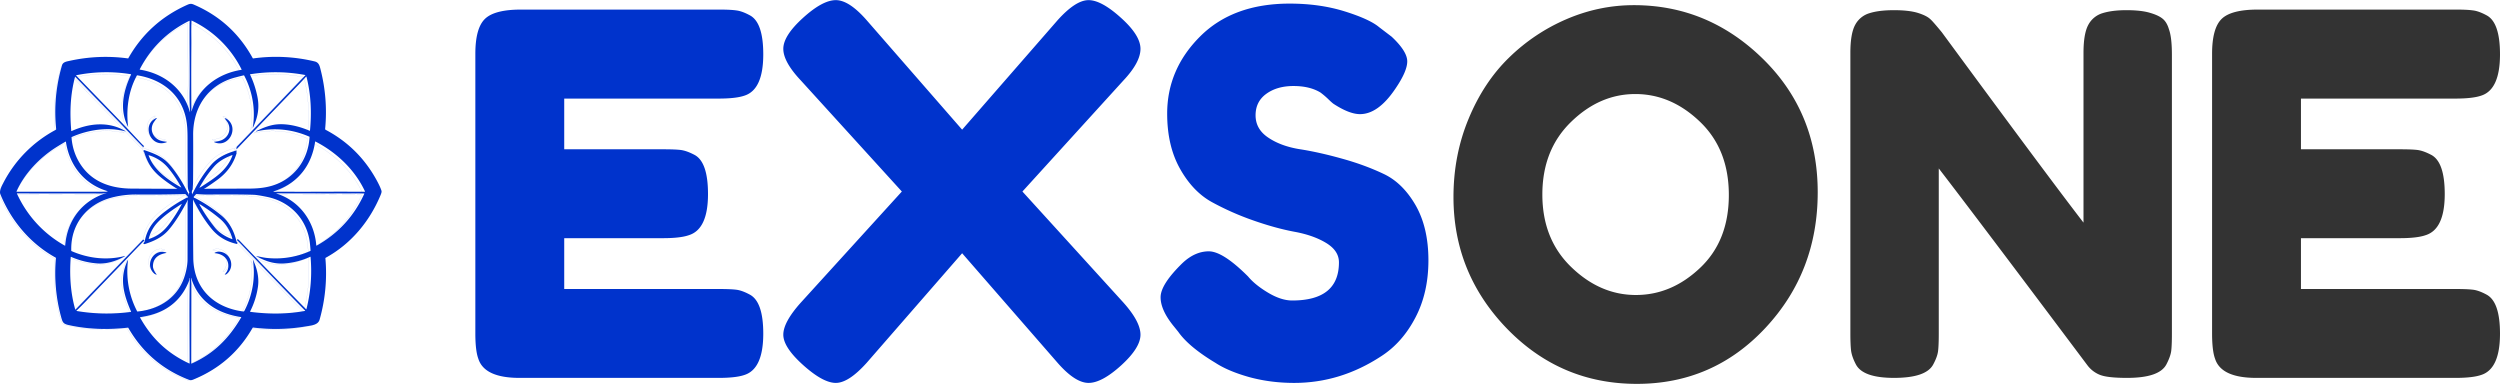
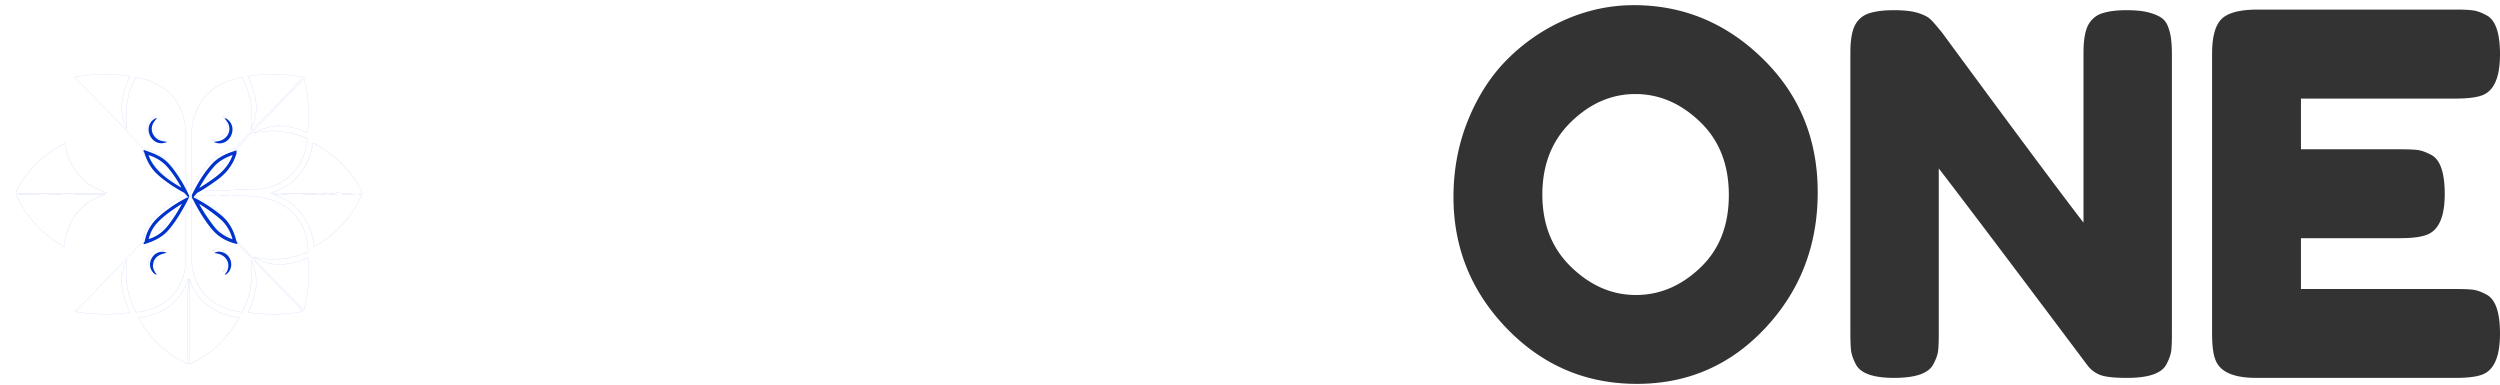
<svg xmlns="http://www.w3.org/2000/svg" xmlns:ns1="https://boxy-svg.com" width="209" height="32.163" viewBox="0 0.06 209 32.14">
-   <path d="M47.169 19.96v4.25h12.94c.647 0 1.13.02 1.45.06.32.04.69.173 1.11.4.76.393 1.14 1.483 1.14 3.27 0 1.96-.52 3.11-1.56 3.45-.473.167-1.2.25-2.18.25h-16.63c-1.96 0-3.11-.533-3.45-1.6-.167-.447-.25-1.16-.25-2.14V4.55c0-1.427.267-2.4.8-2.92s1.54-.78 3.02-.78h16.55c.647 0 1.13.023 1.45.07.32.04.69.173 1.11.4.76.387 1.14 1.477 1.14 3.27 0 1.96-.52 3.11-1.56 3.45-.473.167-1.2.25-2.18.25h-12.9v4.24h8.32c.647 0 1.13.02 1.45.06.32.047.69.18 1.11.4.76.393 1.14 1.487 1.14 3.28 0 1.96-.533 3.107-1.6 3.44-.473.167-1.2.25-2.18.25h-8.24ZM93.914 6.78l-8.44 9.28 8.44 9.28c.954 1.067 1.43 1.963 1.43 2.69 0 .727-.536 1.58-1.61 2.56-1.08.98-1.99 1.47-2.73 1.47-.746 0-1.61-.56-2.59-1.68l-7.98-9.16-7.98 9.16c-1.006 1.12-1.866 1.68-2.58 1.68-.713 0-1.623-.497-2.73-1.49-1.106-.993-1.66-1.84-1.66-2.54s.49-1.597 1.47-2.69l8.44-9.28-8.44-9.28c-.98-1.04-1.47-1.923-1.47-2.65 0-.727.547-1.587 1.64-2.58 1.094-.993 2.01-1.49 2.75-1.49.74 0 1.6.56 2.58 1.68l7.98 9.15 7.98-9.15C89.421.62 90.284.06 91.004.06c.714 0 1.614.49 2.7 1.47 1.094.98 1.64 1.847 1.64 2.6 0 .753-.476 1.637-1.43 2.65Zm4.582 21-.38-.47c-.727-.893-1.09-1.697-1.09-2.41 0-.713.603-1.66 1.81-2.84.7-.667 1.44-1 2.22-1 .786 0 1.88.7 3.28 2.1.393.473.953.927 1.68 1.36.726.433 1.396.65 2.01.65 2.606 0 3.91-1.063 3.91-3.19 0-.647-.357-1.187-1.07-1.62-.714-.433-1.604-.747-2.67-.94-1.06-.2-2.207-.517-3.44-.95a22.794 22.794 0 0 1-3.45-1.53c-1.06-.587-1.947-1.517-2.66-2.79-.714-1.273-1.07-2.807-1.07-4.6 0-2.467.916-4.617 2.75-6.45 1.833-1.833 4.33-2.75 7.49-2.75 1.68 0 3.213.217 4.6.65 1.386.433 2.346.873 2.88 1.32l1.05.8c.866.813 1.3 1.5 1.3 2.06s-.337 1.33-1.01 2.31c-.947 1.4-1.927 2.1-2.94 2.1-.587 0-1.314-.28-2.18-.84-.087-.053-.247-.193-.48-.42a6.677 6.677 0 0 0-.65-.55c-.594-.36-1.344-.54-2.25-.54-.914 0-1.67.217-2.27.65-.6.433-.9 1.033-.9 1.8 0 .773.356 1.397 1.07 1.87.713.48 1.603.803 2.67.97 1.06.167 2.22.427 3.48.78 1.26.347 2.423.773 3.49 1.28 1.06.5 1.95 1.373 2.67 2.62.713 1.247 1.07 2.78 1.07 4.6 0 1.82-.367 3.423-1.1 4.81-.727 1.387-1.677 2.457-2.85 3.21-2.267 1.487-4.69 2.23-7.27 2.23-1.314 0-2.56-.16-3.74-.48-1.174-.327-2.124-.727-2.85-1.2-1.487-.893-2.524-1.76-3.11-2.6Z" style="fill:#03c;white-space:pre" />
  <path d="M136.591.48c4.14 0 7.737 1.497 10.79 4.49 3.054 2.993 4.58 6.71 4.58 11.15s-1.456 8.22-4.37 11.34c-2.913 3.12-6.496 4.68-10.75 4.68-4.253 0-7.873-1.54-10.86-4.62-2.98-3.08-4.47-6.747-4.47-11 0-2.327.42-4.503 1.26-6.53.84-2.033 1.96-3.733 3.36-5.1a15.765 15.765 0 0 1 4.83-3.24c1.82-.78 3.697-1.17 5.63-1.17Zm-7.65 15.83c0 2.493.807 4.517 2.42 6.07 1.607 1.553 3.407 2.33 5.4 2.33 1.987 0 3.777-.757 5.37-2.27 1.6-1.513 2.4-3.543 2.4-6.09 0-2.547-.806-4.59-2.42-6.13-1.606-1.54-3.406-2.31-5.4-2.31-1.986 0-3.776.777-5.37 2.33-1.6 1.553-2.4 3.577-2.4 6.07Zm45.64-14.18a1.994 1.994 0 0 1 1.19-.98c.533-.167 1.2-.25 2-.25s1.443.07 1.93.21c.493.14.856.307 1.09.5.24.193.416.487.53.88.166.447.25 1.16.25 2.14v23.31c0 .673-.02 1.163-.06 1.47-.047.313-.18.68-.4 1.1-.394.753-1.487 1.13-3.28 1.13-1.094 0-1.85-.083-2.27-.25a2.426 2.426 0 0 1-1.05-.8c-6.3-8.4-10.444-13.887-12.43-16.46v13.81c0 .673-.02 1.163-.06 1.47-.04.313-.174.68-.4 1.1-.394.753-1.487 1.13-3.28 1.13-1.734 0-2.797-.377-3.19-1.13-.22-.42-.354-.8-.4-1.14-.04-.333-.06-.823-.06-1.47V4.47c0-1.067.133-1.847.4-2.34a1.996 1.996 0 0 1 1.2-.98c.526-.167 1.21-.25 2.05-.25.84 0 1.506.077 2 .23.486.153.83.327 1.03.52.113.087.433.45.96 1.09 5.913 8.04 9.863 13.347 11.85 15.92V4.47c0-1.067.133-1.847.4-2.34Zm17.779 17.83v4.25h12.94c.647 0 1.13.02 1.45.06.32.04.69.173 1.11.4.76.393 1.14 1.483 1.14 3.27 0 1.96-.52 3.11-1.56 3.45-.473.167-1.2.25-2.18.25h-16.63c-1.96 0-3.11-.533-3.45-1.6-.167-.447-.25-1.16-.25-2.14V4.55c0-1.427.267-2.4.8-2.92s1.54-.78 3.02-.78h16.55c.647 0 1.13.023 1.45.07.32.04.69.173 1.11.4.76.387 1.14 1.477 1.14 3.27 0 1.96-.52 3.11-1.56 3.45-.473.167-1.2.25-2.18.25h-12.9v4.24h8.32c.647 0 1.13.02 1.45.06.32.047.69.18 1.11.4.76.393 1.14 1.487 1.14 3.28 0 1.96-.533 3.107-1.6 3.44-.473.167-1.2.25-2.18.25h-8.24Z" style="fill:#333;white-space:pre" />
  <g ns1:origin="0.499301 0.5" fill="none" stroke="#03c" stroke-width=".098">
-     <path d="M740.25 637.07c42.73-23.33 74.44-61.4 93.07-106.08 1.01-2.42 2.34-5.48 1.67-7.71q-1.98-6.56-8.55-18.49-30.56-55.52-86.08-84.84a1.74 1.73-73.5 0 1-.92-1.7q4.72-51.11-7.63-100.06c-1.66-6.58-2.8-12.53-10.14-14.29q-51.7-12.39-104.34-5.05a.72.71 71.5 0 1-.73-.37q-34.46-63.09-100.48-91.19c-4.47-1.9-7.13-1-11.25.85q-64.91 29.24-99.3 90.27a.73.72 18.2 0 1-.74.37q-49.26-6.76-99.34 4.18c-4.98 1.09-10.95 2.03-12.56 7.52q-15.41 52.49-9.88 108a1.55 1.54-17.1 0 1-.81 1.51q-58.32 31.47-89.04 90.44c-2.58 4.95-7.09 13.36-4.87 18.78 18.56 45.42 50.84 83.84 93.93 107.66a.75.74-73.7 0 1 .39.72q-4.6 51.49 9.18 101.28c2.24 8.1 3.73 10.43 12.61 12.4 32.84 7.31 66.9 8.1 100.28 4.33a.75.75 0 0 1 .74.37q35.61 61.94 102.12 87.83c4.35 1.7 6.08.72 10.06-.95q64.25-26.79 98.63-86.77a1.26 1.25-71.2 0 1 1.25-.62q45.31 5.53 89.8-2.08c9.2-1.58 20.15-2.3 22.72-11.43q14.39-51.12 9.81-104.14a.77.77 0 0 1 .4-.74" transform="matrix(.049 0 0 .049 -9.25 -9.535)" vector-effect="non-scaling-stroke" />
-     <path d="M597.68 317.59c-18.02-36.19-47.89-65.74-84.51-82.92a.34.33-75.5 0 0-.48.29c-.77 13.37-.16 30.19-.24 40.05q-.46 56.01.03 112.51.02 2.04.57.08c10.95-38.84 45.67-63.57 84.36-69.48a.37.36 72.6 0 0 .27-.53m-88.24 35.85c.57-31.03-.4-78.74.01-118.01a.44.44 0 0 0-.63-.4q-55.53 27.35-84 82.26a.37.37 0 0 0 .27.54c40.15 6.4 73.82 31.66 84.78 71.96a.21.21 0 0 0 .42-.07q-1.18-18.01-.85-36.28m-76.94 94.27q-1.74.37-1.25 2.25" transform="matrix(.049 0 0 .049 -9.25 -9.535)" vector-effect="non-scaling-stroke" />
-     <path d="M431.25 449.96c-16.9-17.02-33.05-34.67-49.78-51.83q-33.09-33.95-65.9-68.1a.33.32 30.2 0 0-.55.14c-7.97 30.37-9.06 59.41-6.35 91.6a.36.36 0 0 0 .51.29c29.32-13.22 62.56-17.13 91.39.08a.26.26 0 0 1-.2.47c-29.39-8.04-63.5-2.57-90.86 9.52a.7.69-14.3 0 0-.42.69q2.09 27.77 17.96 49.61c20.03 27.57 51.49 37.08 84.2 37.26q38.36.21 76.72.35c4.43.02 8.68.53 13.07.96m0 0 5.36 5.9a1.01.99 68.5 0 0 .74.33h.33q1.27.01.07.42l-3.79 1.31m0 0q-42.21 1.14-84.44.76-21.45-.19-41.97 5.17c-42.49 11.09-70.02 45.35-68.68 90.17a.78.78 0 0 0 .47.7c28.2 12.33 60.42 16.15 90.49 8.14a.24.24 0 0 1 .18.43c-13.52 7.96-30.78 13.48-46.72 12.33q-23.02-1.67-44.79-11.18a.35.35 0 0 0-.49.3c-2.26 30.12-.69 59.83 7.58 89.04q.14.48.48.12l115.1-119.19M430.96 605.75q.53 1.43 2.04 1.54" transform="matrix(.049 0 0 .049 -9.25 -9.535)" vector-effect="non-scaling-stroke" />
    <path d="M433 607.29c-15.49 15.51-30.32 31.57-45.54 47.32q-26.32 27.23-52.5 54.6-8.62 9.01-17.58 17.68-.32.31.12.39 45.98 7.71 92.25 1.64a.41.4-15.1 0 0 .33-.56c-12.81-29.76-20.42-57.11-5.11-88.18q.23-.45.16.05-5.97 46.36 15.32 87.65a.64.63-16.7 0 0 .64.34c38.72-3.83 70.68-25.18 81.16-64.11q3.68-13.68 3.7-24.68.09-46.44.06-92.89c0-5.37.66-10.54 1.24-15.83m0 0 1.57-3.81a1.24 1.23-44.7 0 0 .01-.92l-1.58-3.94m0 0q-.92-3.98-.95-6.29-.34-27.85-.34-80.04c0-13.68-.4-24.84-3-36.43-9.24-41.25-41.67-65.25-82.26-71.77a.73.71-70.4 0 0-.74.36c-14.36 25.92-18.6 58-14.73 87.07q.07.5-.16.05c-15.17-29-8.3-60.8 5.03-88.76a.43.43 0 0 0-.32-.61q-46.51-7.58-92.66 1.71a.31.31 0 0 0-.17.52q37.89 39.08 75.67 78.15c11.57 11.97 22.51 24.05 35.48 37.65q2.72 2.84 4.4 4.06" transform="matrix(.049 0 0 .049 -9.25 -9.535)" vector-effect="non-scaling-stroke" />
    <path d="M507.25 522.04q-10.57-22.33-25.42-41.95-7.24-9.57-13.29-14.64c-10.43-8.75-22.61-13.15-36.04-17.74m74.75 83c-9.47 18.1-20.54 37.71-33.84 52.94-10.71 12.27-24.97 18.78-40.41 23.64m-2.04-1.54c1.24-1.28 2.2-2.37 2.56-4.24 4.51-23.05 17.53-37.05 35.91-50.83q17.43-13.05 34.32-21.72m-72.5-79q.88.65 1.02 1.07c6.13 19.34 13.66 31.3 29.86 44.18q17.39 13.82 37.06 24.35.56.3 1.85 1.44m13.67.03q-3.18 5.45.6 10.49m0 0q-.25 52.81.37 105.67c.6 51.98 35.16 84.48 84.55 90.95q1.54.2 2.26-1.2 21.02-40.97 14.28-86.66-.07-.51.15-.05c6.82 14.12 10.62 30.14 8.53 45.51q-2.94 21.67-13.3 42.36a.47.47 0 0 0 .36.68c30.42 3.96 61.93 4.09 92.35-1.48q1.07-.19.31-.97c-36.59-37.53-72.88-74.8-108.75-112.76q-3.23-3.41-6.71-6.57m0 0 1.33-1.75m0 0q2.07 1.54 2.97 2.49 56.15 58.81 112.98 116.49.52.53.71-.2 10.94-43.65 6.97-88.5a.33.33 0 0 0-.47-.27q-22.37 10.12-44.45 11.44c-17.5 1.04-32.28-4.01-47.31-12.55q-.44-.25.05-.16c5.88 1.15 11.98 2.69 17.58 3.27q38.61 4.05 74.17-11.82a.67.67 0 0 0 .4-.66q-.41-6.54-1.2-13.18c-4.83-40.23-33.66-70.09-73.01-78q-15.95-3.21-22.18-3.44-22.48-.8-79.32-.4c-6.65.05-13.77-.67-20.66-.89m0 0q-1.84-.1-1.85-1.48a1.31 1.28 66.8 0 1 .34-.88l4.28-4.76m0 0q6.99-1.71 14.21-1.76 36.22-.25 72.43-.28c15.13-.02 27.78-.94 40.82-4.67 37.8-10.8 62.35-44.03 64.5-83.04a.32.32 0 0 0-.19-.31c-28.9-12.66-59.8-16.12-90.66-8.96a.21.21 0 0 1-.13-.39c12.12-5.84 24.7-11.21 38.67-11.85 17.45-.79 36.44 4.1 52.51 11.07a.37.37 0 0 0 .51-.3c2.99-30.65 1.64-61.44-5.95-91.39a.4.4 0 0 0-.68-.17q-6.17 6.83-12.73 13.65-52.65 54.71-105.17 109.55" transform="matrix(.049 0 0 .049 -9.25 -9.535)" vector-effect="non-scaling-stroke" />
    <path d="M589.18 452.9q-.59-1.88.28-4.15" transform="matrix(.049 0 0 .049 -9.25 -9.535)" vector-effect="non-scaling-stroke" />
    <path d="m589.46 448.75 116.32-121.32q.39-.4-.17-.51-46.58-8.73-93.37-1.24a.39.39 0 0 0-.29.56q7.94 15.99 12.33 36.5c4.21 19.7.87 36.35-7.52 53.79q-.27.56-.18-.05 7.16-46.88-14.5-88.59a.7.7 0 0 0-.77-.37q-3.36.7-14.05 3.49c-46.42 12.08-72.08 50.38-71.81 97.49q.23 40.41-.18 80.83-.02 2.34-.28 5.85-.21 2.9-.28 5.85" transform="matrix(.049 0 0 .049 -9.25 -9.535)" vector-effect="non-scaling-stroke" />
    <path d="M589.46 448.75q-.64-.44-1.21-.27c-16.34 4.85-30.83 11.3-42.35 24.43q-17.17 19.55-31.19 48.12m3.56 7.84q24.18 12.47 45.07 29.75c13.48 11.15 21.85 27 25.56 43.9q.18.83 2.14 2.73m-1.33 1.75q-26.53-5.91-42.52-25.19-16.92-20.38-31.88-50.29m5.73-9.77c.45-.65 1.08-1.4 1.8-1.79q14.17-7.54 33.33-21.54c16.29-11.9 27.2-26.16 33.01-45.52m170.5 71.97c14.86-.08 31.35.28 47.05.07a.36.36 0 0 0 .32-.51c-17.13-36.79-48.36-66.29-84.13-84.69a.36.35-72.7 0 0-.51.27c-5.68 39.37-28.06 69.11-65.75 82.75q-2.5.9-5 1.99-.48.2.03.31c2.48.53 5.63-.1 7.24-.1q50.37.18 100.75-.09m-389.34-.82c-39.38-11.55-64.8-43.54-70.73-83.75a.46.45 70.7 0 0-.68-.33q-7.06 4.14-14.33 8.65c-28.64 17.74-55.08 44.83-68.9 75.94a.32.32 0 0 0 .29.45q75.1-.01 150.2 0 2.21 0 4.15-.65.49-.17 0-.31m-153.82 4.13c17.09 37.67 45.34 68.09 81.34 88.31a.33.33 0 0 0 .48-.26c3.23-42.76 29.16-76.77 70.38-89.12q.46-.14-.02-.07-7.1 1.1-14.26.92-8.8-.21-8.88-.21-64.38.22-128.74-.03a.33.33 0 0 0-.3.46m439.98-.24c39.72 12.41 64.73 47.58 67.91 88.23a.35.35 0 0 0 .52.28q54.84-30.79 80.87-88.06a.33.32 13 0 0-.29-.46c-18.02-.29-36.48-.02-54.01-.09q-47.49-.19-94.98-.08-.61 0-.02.18m-59.56 209.77c-40.03-5.99-72.51-26.12-84.85-66.46a.16.16 0 0 0-.31.06q.6 5.96.62 11.94c.09 44.41-.18 88.84-.14 133.23a.24.24 0 0 0 .34.22c38.18-17.16 63.61-43 84.48-78.68a.21.2-70.4 0 0-.14-.31m-171.67.63c19.9 35.57 46.55 60.9 83.71 78.1a.37.37 0 0 0 .53-.34c.05-47.96-.89-95.98.46-144.18a.31.31 0 0 0-.6-.11c-.37 1.1-.25 2.8-.66 3.85q-17.68 45.81-65.49 58.6-6.62 1.77-17.7 3.56a.36.35 71 0 0-.25.52m27.83-345.06c-25.95 10.79-10.11 51.71 17.32 41.06a.43.43 0 0 0-.11-.83c-4.04-.4-8.69-1.01-12.23-2.65-11.87-5.52-16.81-19.32-9.2-30.62q2.22-3.3 4.75-6.23a.46.46 0 0 0-.53-.73m98.14 40.97c24.52 11 43.25-24.77 21.1-39.6q-1.44-.96-2.93-.94-.52.01-.23.44c1.81 2.59 4.13 5.13 5.42 7.73 6.49 13.08-1.16 27.18-15.16 30.46q-4.09.95-8.06 1.18a.38.38 0 0 0-.14.73M439.9 456.72c8.81 24.99 33.19 41.78 55.18 54.42q.43.25.19-.19-10.39-18.94-22.09-32.9-12.79-15.27-32.97-21.65-.48-.15-.31.32m14.29 114.72q-10.2 11.09-14.11 26.84-.12.48.36.33c15.78-5.13 26.02-13.82 36.01-27.65q10.76-14.9 19.58-31.21a.36.36 0 0 0-.51-.47c-14.34 9.2-30.15 19.99-41.33 32.16" transform="matrix(.049 0 0 .049 -9.25 -9.535)" vector-effect="non-scaling-stroke" />
    <path d="M550.71 475.95q-14.15 16.29-24.49 35.28-.26.48.24.28 1.06-.42 3.07-1.73c22.09-14.43 43.11-26.98 52.56-52.7q.47-1.27-.8-.78c-11.52 4.5-22.26 10.07-30.58 19.65m1.67 103.18c7.22 9 18.72 15.92 29.34 19.67q.48.17.35-.32-5.67-21.4-21.62-34.67-16.22-13.49-33.06-23.83-2.1-1.29-.88.85 11.58 20.49 25.87 38.3m-103.44 77.68q2.12 1.98 4.39 2.18.52.04.19-.36c-3.37-4.19-6.45-9.06-6.24-14.63.53-13.81 10-19.53 22.41-21.68a.39.39 0 0 0 .06-.75c-20.78-7.51-37.1 20.09-20.81 35.24m104.02-34.13c12.02 1.28 21.9 8.43 22.23 20.96q.22 8.11-5.96 14.77-.36.39.16.45 1.81.23 3.63-1.38c13.67-12.1 6.34-34.83-11.49-37.25q-4.8-.65-8.78 1.28-1.94.94.21 1.17" transform="matrix(.049 0 0 .049 -9.25 -9.535)" vector-effect="non-scaling-stroke" />
  </g>
-   <path fill="#03c" d="M27.203 21.637c.152 1.741-.01 3.45-.483 5.13-.128.45-.665.487-1.12.564a15.075 15.075 0 0 1-4.423.101.07.07 0 0 0-.064.032c-1.127 1.97-2.749 3.395-4.857 4.275-.196.082-.281.13-.497.047-2.185-.85-3.862-2.294-5.032-4.327-.008-.014-.021-.022-.035-.019-1.645.186-3.323.146-4.942-.213-.438-.098-.51-.212-.622-.611a13.932 13.932 0 0 1-.452-4.99c.003-.016-.005-.029-.018-.037C2.534 20.417.944 18.524.03 16.286c-.109-.269.111-.681.239-.926a10.435 10.435 0 0 1 4.386-4.455c.029-.016.045-.045.04-.074a13.852 13.852 0 0 1 .489-5.322c.077-.272.372-.317.617-.37a13.88 13.88 0 0 1 4.897-.207c.013.002.029-.006.034-.019 1.13-2.004 2.762-3.488 4.894-4.447.202-.091.335-.136.553-.043 2.169.925 3.82 2.422 4.953 4.495.005.011.021.019.034.016a13.8 13.8 0 0 1 5.142.25c.361.088.417.38.499.705a14.45 14.45 0 0 1 .375 4.928.09.09 0 0 0 .045.085c1.824.963 3.238 2.356 4.243 4.179.215.394.356.697.42.912.035.109-.032.261-.08.38-.919 2.201-2.482 4.078-4.588 5.227a.047.047 0 0 0-.019.037ZM20.199 5.859a8.904 8.904 0 0 0-4.163-4.085c-.011-.006-.024.002-.024.013-.037.659-.008 1.488-.014 1.975-.013 1.837-.013 3.687.003 5.543 0 .066.011.066.029.002.537-1.914 2.249-3.131 4.155-3.421.011-.003.019-.016.014-.027Zm-4.347 1.766c.027-1.529-.021-3.879 0-5.814 0-.016-.016-.027-.032-.019-1.823.896-3.203 2.249-4.139 4.051-.005.011 0 .027.014.027 1.977.316 3.636 1.561 4.179 3.546 0 .008.01.011.015.006.003-.003.003-.006.003-.008a21.778 21.778 0 0 1-.04-1.789Zm-3.791 4.646c-.058.011-.079.048-.063.109-.832-.837-1.627-1.709-2.451-2.552a736.722 736.722 0 0 1-3.249-3.357c-.008-.008-.024-.005-.027.008-.393 1.496-.446 2.927-.313 4.514.002.01.016.018.026.013 1.444-.651 3.081-.843 4.504.005.008.003.005.016-.003.022-.003 0-.005.002-.008 0-1.449-.396-3.129-.128-4.477.47a.037.037 0 0 0-.021.032c.069.915.364 1.728.885 2.446.987 1.358 2.536 1.826 4.15 1.834 1.26.008 2.52.013 3.78.019.218.002.428.026.644.047l.263.29c.01.011.023.016.037.016h.016c.042 0 .042.008.003.021l-.187.064c-1.385.037-2.772.051-4.16.037a7.93 7.93 0 0 0-2.068.256c-2.092.547-3.451 2.235-3.384 4.444 0 .014.01.027.024.032 1.39.609 2.977.798 4.458.404.01-.002.016.006.013.014 0 .002-.003.005-.003.005-.667.393-1.517.665-2.302.609a6.755 6.755 0 0 1-2.209-.55c-.01-.006-.024.002-.024.013-.111 1.483-.032 2.948.375 4.386.005.016.013.019.024.008l5.67-5.872a.106.106 0 0 0 .101.074c-.763.766-1.494 1.555-2.243 2.332-.867.895-1.728 1.791-2.587 2.69a30.99 30.99 0 0 1-.867.872c-.01.01-.01.016.006.018 1.51.256 3.025.282 4.546.08.013 0 .021-.013.016-.026-.633-1.468-1.008-2.813-.253-4.344.008-.016.011-.013.008.002a7.204 7.204 0 0 0 .755 4.318c.005.013.019.018.032.018 1.906-.188 3.482-1.241 3.998-3.161.122-.449.183-.853.183-1.214.003-1.526.003-3.052.003-4.578 0-.263.032-.518.061-.779l.077-.189a.058.058 0 0 0 0-.045l-.077-.194a1.916 1.916 0 0 1-.048-.311c-.01-.915-.016-2.228-.016-3.942 0-.676-.018-1.223-.146-1.795-.457-2.033-2.055-3.214-4.054-3.538-.016 0-.029.005-.037.019-.707 1.278-.917 2.857-.726 4.29.003.016 0 .016-.008.003-.747-1.428-.409-2.996.248-4.373.005-.014-.003-.029-.016-.032a12.69 12.69 0 0 0-4.565.085c-.013.003-.016.016-.008.024v.003c1.244 1.284 2.488 2.565 3.727 3.851.572.588 1.111 1.183 1.749 1.853.088.093.163.16.218.202Zm4.049 3.61a.442.442 0 0 0 .029.519c-.008 1.733 0 3.469.019 5.208.029 2.56 1.733 4.16 4.166 4.479.05.005.087-.013.111-.059a6.924 6.924 0 0 0 .705-4.269c-.003-.018 0-.018.005-.003.338.694.526 1.484.423 2.241a6.64 6.64 0 0 1-.657 2.087c-.008.016.003.032.019.035 1.499.197 3.052.202 4.548-.075.037-.005.043-.021.016-.045a510.716 510.716 0 0 1-5.356-5.556 7.285 7.285 0 0 0-.333-.324l.067-.088c.066.053.117.093.146.125 1.845 1.93 3.7 3.844 5.567 5.74.015.016.029.013.034-.011.362-1.433.473-2.887.343-4.36 0-.01-.011-.018-.021-.013-.69.32-1.432.511-2.191.563-.864.051-1.589-.199-2.331-.619-.013-.008-.013-.011.003-.008.289.059.59.133.866.162a7.028 7.028 0 0 0 3.655-.582c.011-.008.019-.019.019-.034a12.919 12.919 0 0 0-.058-.649c-.24-1.981-1.659-3.453-3.6-3.841-.524-.107-.888-.163-1.092-.171-.737-.026-2.039-.034-3.908-.021-.327.003-.678-.032-1.018-.042-.062-.006-.091-.03-.091-.075 0-.016.005-.032.016-.042l.21-.234c.231-.056.465-.085.702-.088 1.188-.008 2.379-.013 3.567-.013.747-.003 1.37-.046 2.013-.232 1.863-.531 3.07-2.169 3.177-4.091.002-.005-.003-.013-.008-.016-1.425-.622-2.946-.792-4.466-.441-.011.003-.016-.005-.014-.013l.006-.006c.598-.287 1.217-.553 1.906-.582.858-.04 1.794.202 2.586.545.014.005.024-.003.024-.016.149-1.51.083-3.028-.292-4.503-.003-.013-.022-.019-.032-.008-.205.226-.412.449-.628.672-1.73 1.798-3.458 3.597-5.181 5.397a.299.299 0 0 1 .011-.202l5.734-5.979c.011-.013.008-.021-.011-.024a13.304 13.304 0 0 0-4.599-.061c-.013 0-.021.016-.013.027.258.526.463 1.124.606 1.797.208.973.043 1.792-.369 2.65-.011.021-.014.019-.011 0a6.941 6.941 0 0 0-.715-4.365c-.005-.016-.021-.021-.037-.018-.109.021-.34.079-.691.172-2.287.593-3.552 2.481-3.539 4.801.008 1.33.006 2.656-.008 3.985a3.426 3.426 0 0 1-.016.287c-.005.096-.01.192-.013.287Zm12.069.192c.734-.005 1.547.013 2.321.003.01 0 .021-.014.013-.027-.843-1.813-2.382-3.265-4.144-4.171-.011-.005-.022 0-.024.013-.282 1.938-1.383 3.406-3.241 4.078-.083.03-.165.062-.247.096-.016.008-.013.013.003.016.122.026.276-.005.356-.005 1.656.008 3.31.005 4.963-.003ZM8.996 16.03c-1.938-.569-3.192-2.145-3.485-4.125 0-.016-.018-.024-.032-.016-.231.135-.468.276-.707.425-1.409.875-2.714 2.209-3.395 3.743-.005.011.003.021.016.021h7.401c.072 0 .139-.01.202-.032.016-.005.016-.01 0-.016Zm-7.579.205a9.456 9.456 0 0 0 4.009 4.352c.011.005.024-.003.024-.014.16-2.108 1.436-3.782 3.467-4.391.016-.005.016-.005 0-.003a3.748 3.748 0 0 1-.702.045 62.859 62.859 0 0 0-.439-.01 838.23 838.23 0 0 1-6.343-.003c-.013 0-.018.013-.016.024Zm21.679-.011c1.96.609 3.19 2.342 3.347 4.347 0 .013.013.018.024.013 1.802-1.013 3.132-2.459 3.988-4.338.002-.011-.005-.021-.016-.024-.888-.014-1.797 0-2.661-.003a729.693 729.693 0 0 0-4.679-.005c-.021 0-.021.002-.003.01Zm-2.935 10.333c-1.972-.295-3.572-1.286-4.178-3.272-.003-.008-.011-.008-.014-.003-.002 0-.002.003-.002.006.018.196.029.39.031.587.003 2.188-.01 4.379-.008 6.564 0 .01.008.016.016.01 1.883-.842 3.135-2.116 4.163-3.876.003-.005 0-.013-.008-.016Zm-8.456.032c.978 1.752 2.292 3.002 4.123 3.85.011.005.027-.006.027-.019.003-2.361-.045-4.726.021-7.103 0-.011-.013-.019-.021-.013l-.008.008c-.019.055-.011.138-.032.188-.579 1.505-1.656 2.467-3.227 2.887a8.58 8.58 0 0 1-.872.178c-.011 0-.019.014-.011.024Z" />
  <path fill="#03c" d="M13.928 11.938c-1.351.524-2.132-1.491-.854-2.023.016-.008.035.005.032.021 0 .005-.002.01-.005.014-.083.095-.16.199-.234.308-.375.556-.133 1.236.454 1.507.173.08.402.112.601.131.016.002.024.021.016.034-.002.004-.006.006-.01.008Zm3.982-.005c-.013-.005-.013-.024-.003-.032.003-.003.005-.003.011-.003.13-.008.263-.029.396-.061.691-.159 1.069-.856.747-1.499-.064-.128-.178-.253-.266-.38-.011-.014-.005-.022.011-.022a.229.229 0 0 1 .143.046c1.093.731.17 2.493-1.039 1.951Zm-5.849.664c.662.226 1.26.442 1.776.872.197.168.415.407.654.723.487.644.904 1.332 1.252 2.066l.077.194a.058.058 0 0 1 0 .045l-.077.189c-.468.891-1.013 1.858-1.667 2.608-.529.603-1.23.925-1.991 1.164a.106.106 0 0 1-.101-.074c.061-.064.109-.117.125-.21.224-1.135.864-1.827 1.771-2.504a12.454 12.454 0 0 1 1.69-1.072l.187-.064c.039-.013.039-.021-.003-.021h-.016a.049.049 0 0 1-.037-.016l-.263-.29a.921.921 0 0 0-.091-.071 12.174 12.174 0 0 1-1.826-1.199c-.798-.636-1.17-1.226-1.473-2.177-.003-.014-.021-.032-.05-.054-.016-.061.005-.098.063-.109Zm.362.444c.436 1.231 1.638 2.058 2.719 2.68.016.008.019.005.011-.008a9.938 9.938 0 0 0-1.09-1.622 3.384 3.384 0 0 0-1.624-1.066c-.016-.005-.019 0-.016.016Zm.707 5.652c-.34.374-.58.829-.696 1.321-.006.016.002.022.018.016.776-.252 1.282-.68 1.773-1.361.354-.489.676-1.002.965-1.539.006-.011-.002-.027-.016-.024-.005 0-.008 0-.008.003-.707.452-1.486.983-2.036 1.584Zm6.662-6.045a.299.299 0 0 0-.011.202c-.287.954-.824 1.659-1.627 2.244-.63.46-1.177.813-1.642 1.063a.318.318 0 0 0-.091.088l-.21.234a.061.061 0 0 0-.016.042c0 .045.029.069.091.075.794.409 1.533.898 2.222 1.464.665.551 1.074 1.332 1.257 2.164a.408.408 0 0 0 .107.133l-.067.088c-.872-.194-1.568-.609-2.095-1.242-.555-.669-1.079-1.494-1.571-2.477a.442.442 0 0 1-.029-.519c.46-.938.973-1.727 1.537-2.371.569-.646 1.281-.962 2.086-1.201a.063.063 0 0 1 .059.013Zm-1.909 1.34a9.622 9.622 0 0 0-1.204 1.738c-.011.016-.005.019.011.014.034-.014.085-.043.151-.085 1.087-.713 2.124-1.33 2.589-2.598.016-.04.003-.053-.039-.037-.567.221-1.096.495-1.508.968Zm.083 5.083c.356.443.922.784 1.446.97.016.005.021 0 .018-.016-.186-.705-.542-1.273-1.066-1.709a14.46 14.46 0 0 0-1.629-1.173c-.069-.042-.083-.029-.043.04.38.675.806 1.303 1.274 1.888Zm-5.096 3.828c-.803-.747.002-2.106 1.026-1.736.013.005.016.024.005.032l-.008.005c-.611.106-1.079.388-1.106 1.069-.008.273.144.513.309.72.01.013.007.019-.011.019a.396.396 0 0 1-.215-.109Zm5.125-1.68c-.072-.008-.075-.03-.011-.059.131-.064.277-.085.434-.064.879.12 1.238 1.239.566 1.834-.059.054-.12.078-.178.07-.019-.003-.022-.011-.008-.022.202-.22.3-.462.292-.728-.016-.617-.502-.97-1.095-1.031Z" />
</svg>